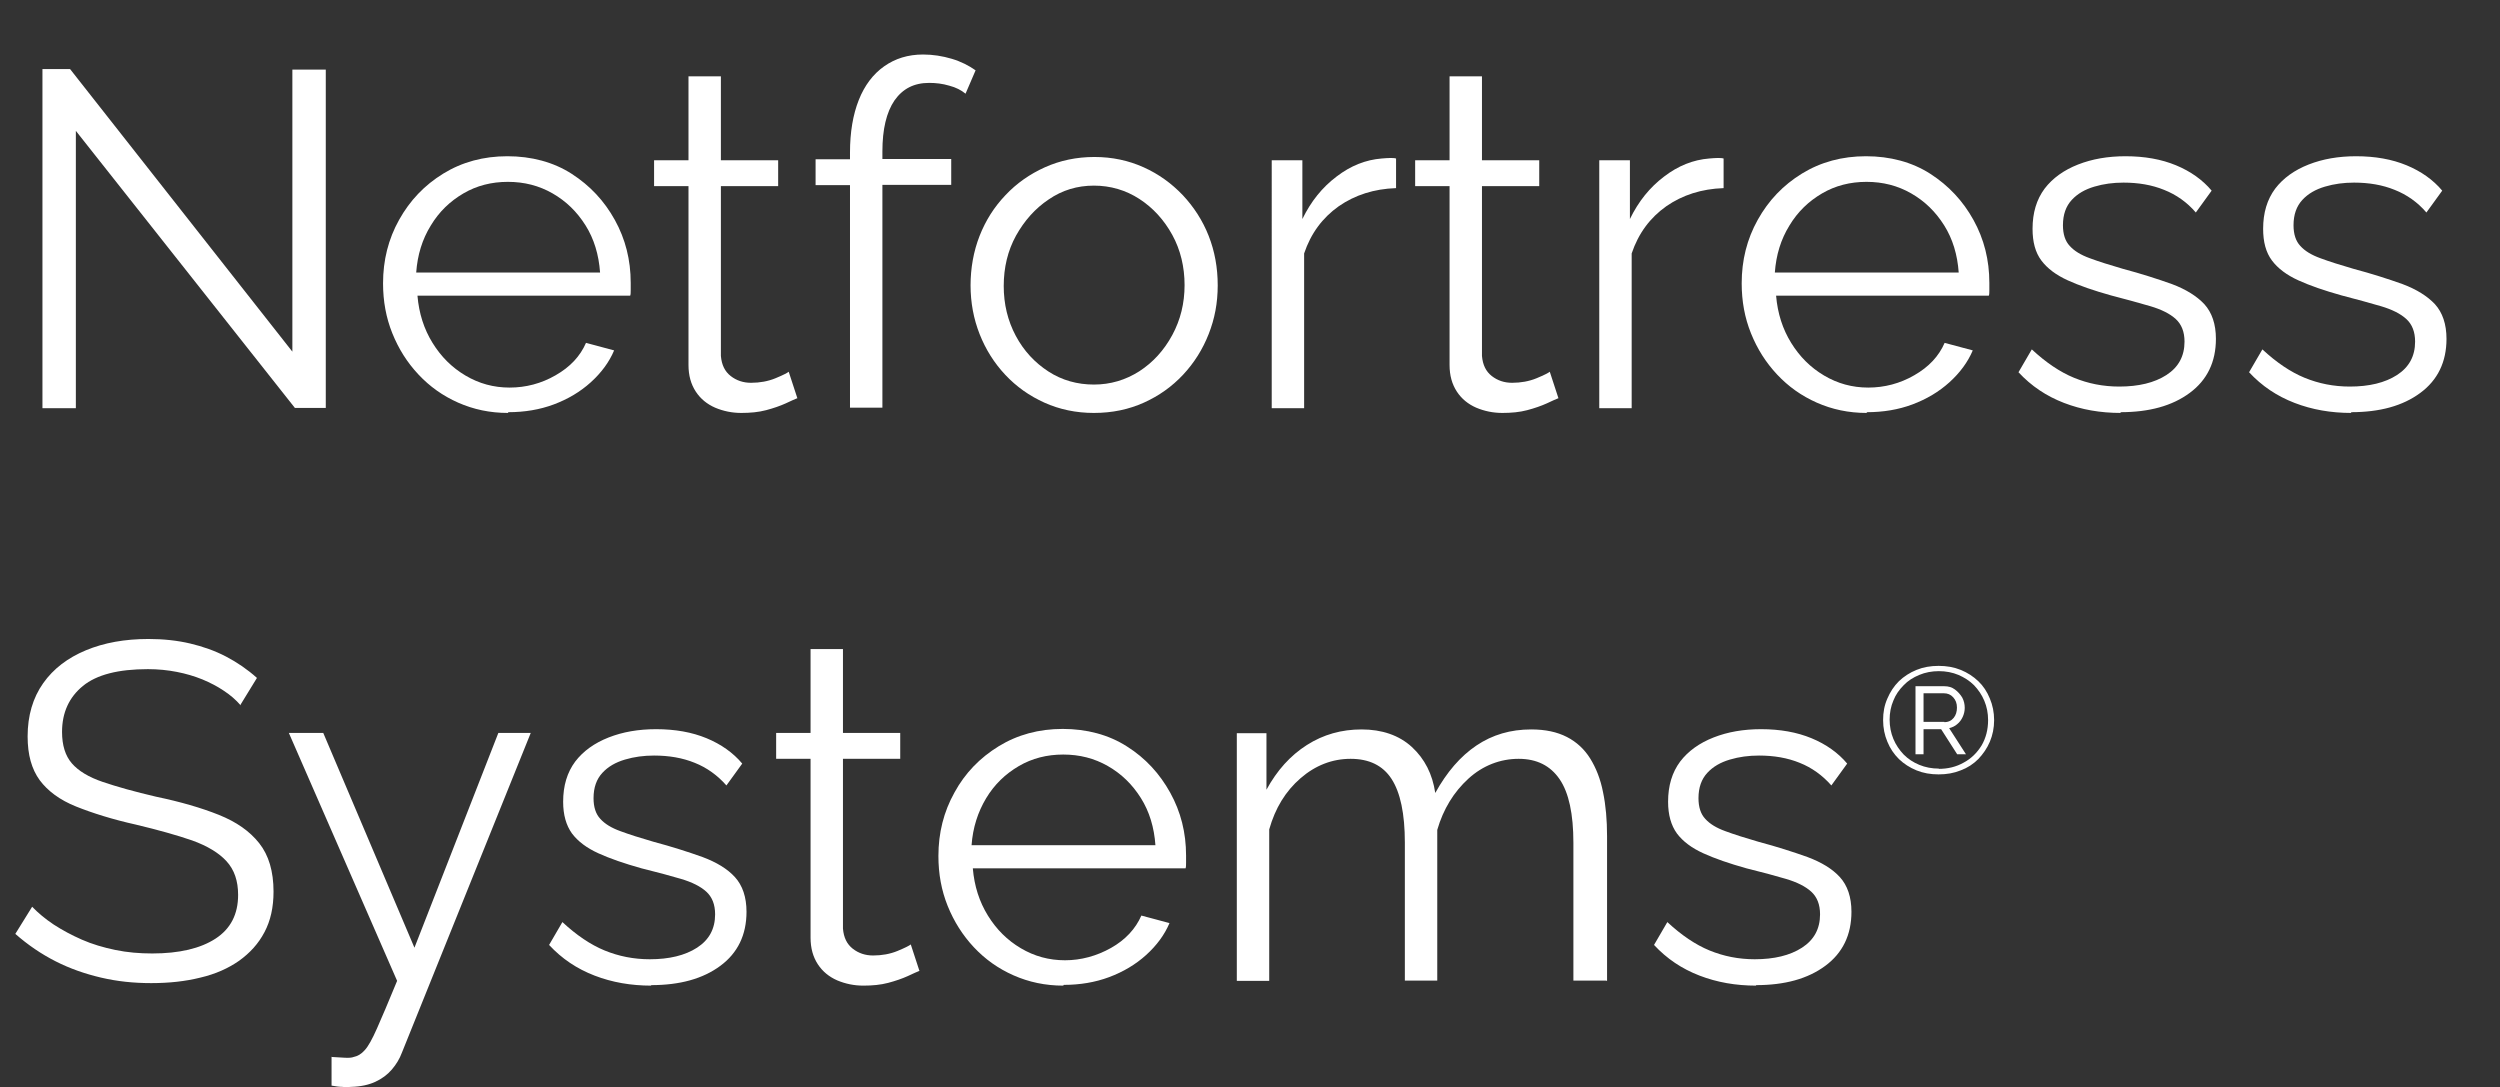
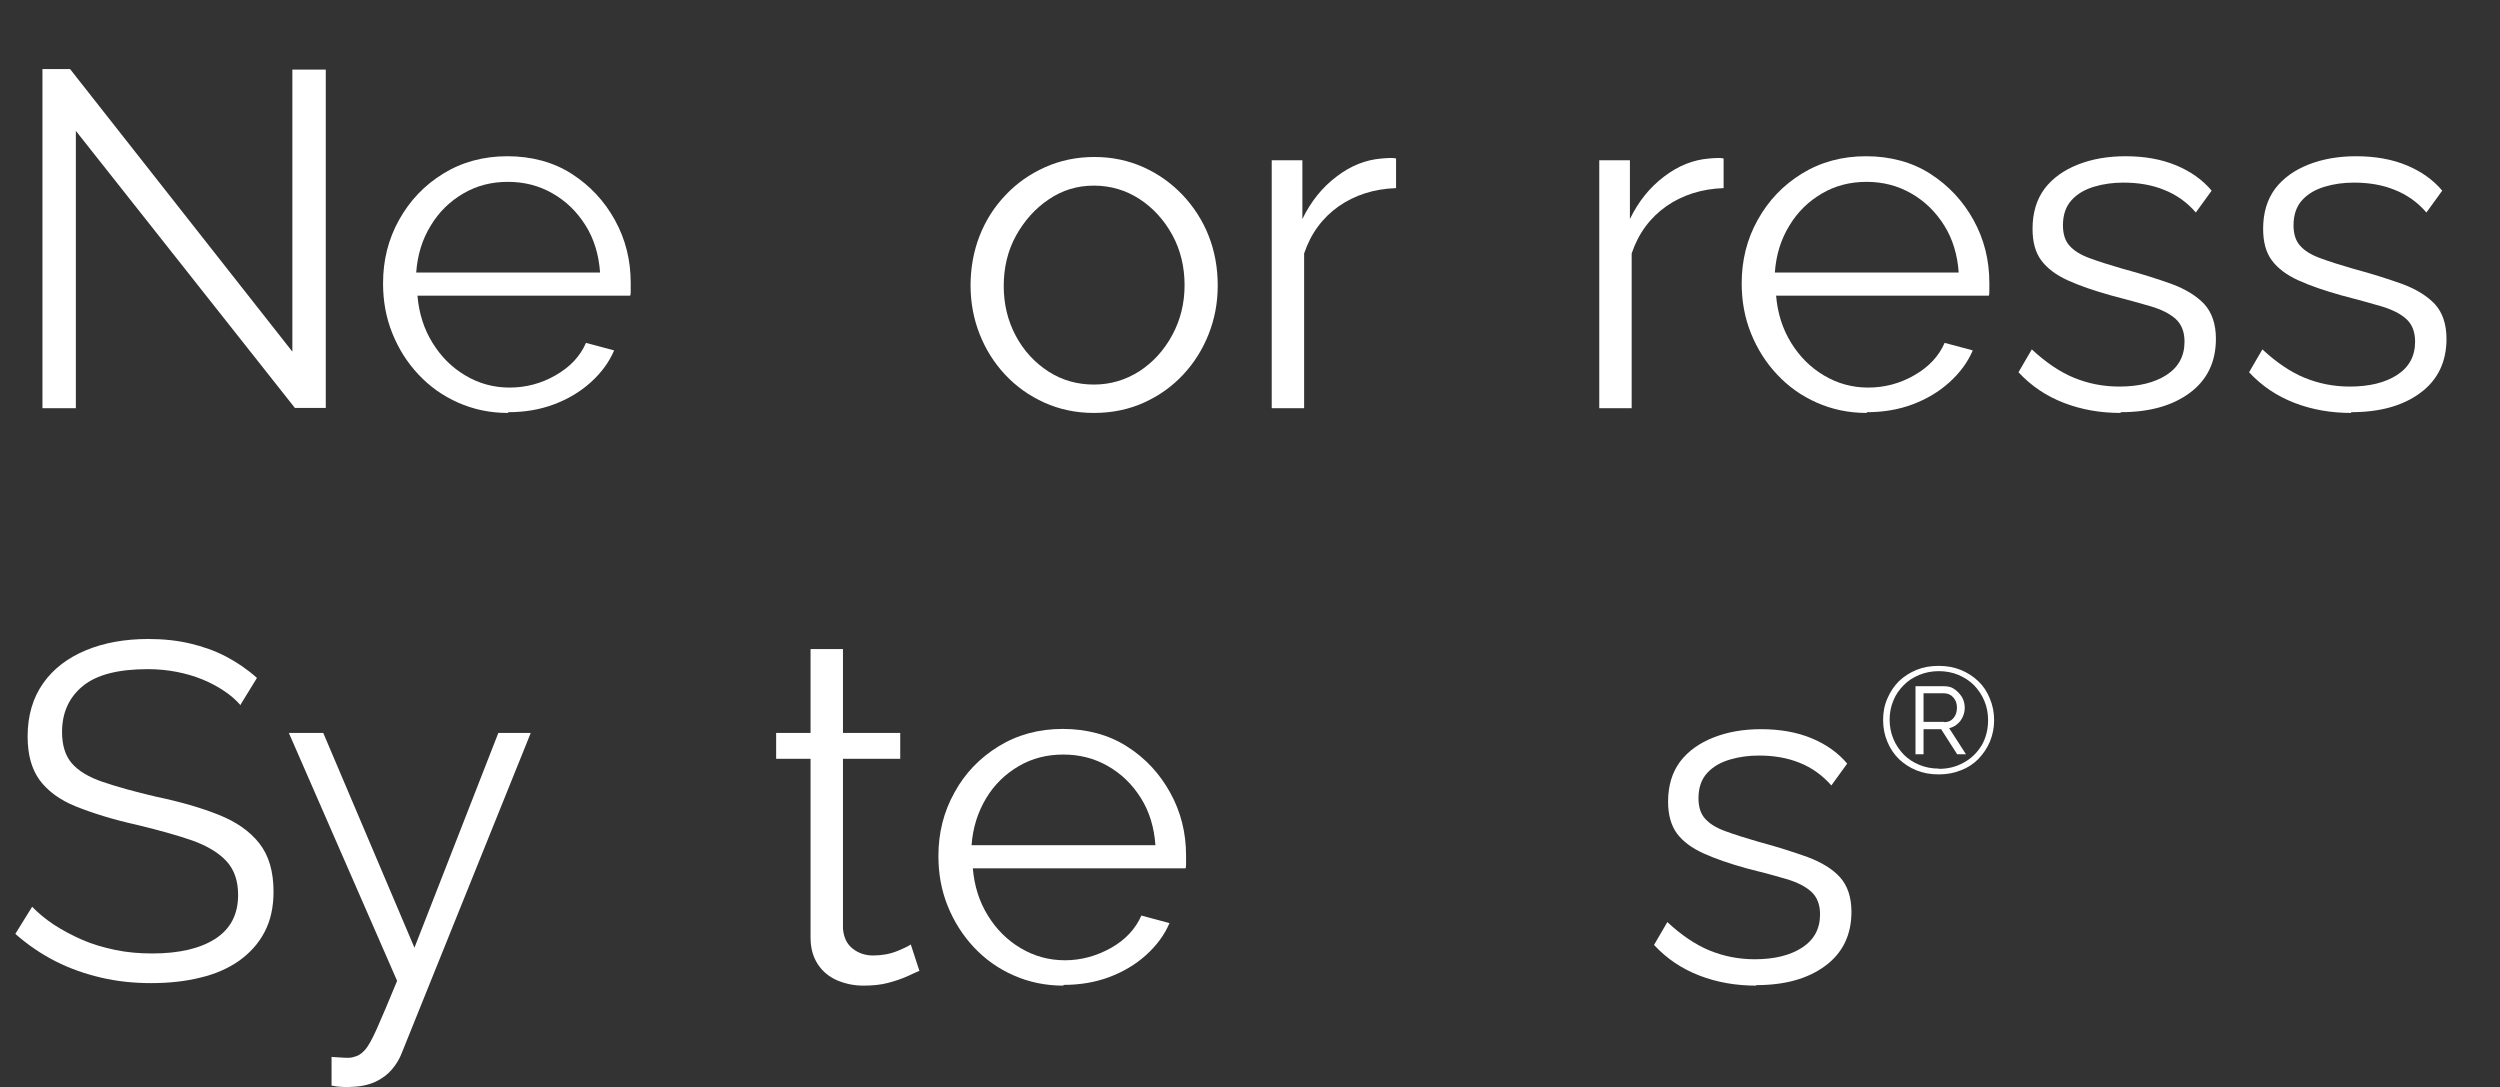
<svg xmlns="http://www.w3.org/2000/svg" id="b" width="99.53" height="43.29" viewBox="0 0 99.53 43.29">
  <rect x="0" y="0" width="99.53" height="43.29" fill="#333333" stroke="none" />
  <g id="c">
    <path d="m3.02,5.21v11.04h-1.33V2.75h1.1l8.85,11.25V2.77h1.33v13.47h-1.23L3.02,5.21Z" style="fill:#fff;" />
    <path d="m20.22,16.44c-.71,0-1.37-.14-1.98-.41-.61-.27-1.13-.64-1.58-1.12s-.79-1.02-1.04-1.64c-.25-.62-.37-1.28-.37-1.99,0-.92.21-1.76.64-2.53s1.01-1.38,1.76-1.84c.75-.46,1.6-.69,2.55-.69s1.83.23,2.56.7c.73.47,1.3,1.08,1.72,1.84s.63,1.59.63,2.5v.29c0,.09,0,.17-.02.22h-8.47c.06.71.26,1.33.6,1.88.34.55.77.98,1.31,1.3.54.32,1.12.48,1.76.48s1.26-.16,1.83-.49c.58-.33.98-.76,1.21-1.29l1.12.3c-.2.47-.51.89-.93,1.27-.42.38-.91.67-1.47.88-.56.21-1.17.31-1.81.31Zm-3.65-5.59h7.32c-.05-.71-.24-1.34-.58-1.88-.34-.54-.77-.96-1.31-1.27-.54-.31-1.13-.46-1.78-.46s-1.24.15-1.77.46c-.53.31-.97.73-1.3,1.28-.34.55-.53,1.17-.58,1.87Z" style="fill:#fff;" />
-     <path d="m31.75,15.85c-.1.04-.26.11-.47.21-.22.1-.48.19-.78.27-.3.08-.63.11-.99.11s-.71-.07-1.04-.21c-.32-.14-.58-.35-.77-.64s-.29-.64-.29-1.06v-7.12h-1.37v-1.03h1.37v-3.34h1.29v3.34h2.28v1.03h-2.28v6.76c.03.36.16.62.39.8.23.18.5.27.81.27.35,0,.68-.06.97-.18.29-.12.47-.21.53-.26l.34,1.04Z" style="fill:#fff;" />
-     <path d="m33.84,16.25V7.37h-1.37v-1.03h1.37v-.27c0-.81.12-1.51.35-2.09s.57-1.03,1.01-1.34c.44-.31.95-.47,1.55-.47.39,0,.77.06,1.14.17.37.11.68.27.95.46l-.4.93c-.17-.14-.38-.25-.65-.32-.27-.08-.53-.11-.8-.11-.6,0-1.05.23-1.38.7-.32.47-.48,1.15-.48,2.03v.3h2.74v1.03h-2.74v8.87h-1.29Z" style="fill:#fff;" />
    <path d="m43.55,16.44c-.71,0-1.37-.14-1.97-.41s-1.12-.64-1.56-1.11c-.44-.47-.78-1.01-1.02-1.62-.24-.61-.36-1.26-.36-1.94s.12-1.36.36-1.97c.24-.61.58-1.15,1.03-1.62.44-.47.97-.84,1.57-1.11.6-.27,1.26-.41,1.97-.41s1.36.14,1.96.41c.6.27,1.11.64,1.56,1.11.44.47.79,1.01,1.03,1.62.24.61.36,1.27.36,1.97s-.12,1.33-.36,1.94c-.24.61-.58,1.15-1.02,1.62-.44.47-.96.84-1.56,1.11s-1.26.41-1.99.41Zm-3.59-5.06c0,.73.16,1.39.48,1.99.32.6.76,1.07,1.3,1.42.54.35,1.15.52,1.81.52s1.26-.18,1.81-.53c.54-.35.98-.83,1.31-1.44.33-.61.49-1.27.49-1.99s-.16-1.4-.49-2c-.33-.6-.77-1.08-1.31-1.43-.54-.35-1.15-.53-1.81-.53s-1.26.18-1.8.55c-.54.36-.97.85-1.3,1.44-.33.6-.49,1.27-.49,2.01Z" style="fill:#fff;" />
    <path d="m55.57,7.49c-.86.03-1.62.27-2.27.72-.65.46-1.11,1.08-1.38,1.88v6.16h-1.29V6.38h1.22v2.34c.34-.7.79-1.26,1.36-1.69.56-.43,1.16-.67,1.8-.72.13-.01.24-.02.33-.02s.17,0,.24.02v1.18Z" style="fill:#fff;" />
-     <path d="m62.05,15.85c-.1.04-.26.11-.47.21-.22.1-.48.19-.78.27-.3.08-.63.11-.99.11s-.71-.07-1.04-.21c-.32-.14-.58-.35-.77-.64s-.29-.64-.29-1.06v-7.12h-1.37v-1.03h1.37v-3.34h1.29v3.34h2.28v1.03h-2.28v6.76c.03.36.16.62.39.8.23.18.5.27.81.27.35,0,.68-.06.97-.18.29-.12.47-.21.53-.26l.34,1.04Z" style="fill:#fff;" />
    <path d="m68.61,7.49c-.86.03-1.62.27-2.27.72-.65.46-1.11,1.08-1.38,1.88v6.16h-1.29V6.38h1.22v2.34c.34-.7.79-1.26,1.36-1.69.56-.43,1.16-.67,1.8-.72.13-.01.24-.02.33-.02s.17,0,.24.02v1.18Z" style="fill:#fff;" />
    <path d="m74.31,16.44c-.71,0-1.37-.14-1.98-.41-.61-.27-1.13-.64-1.58-1.12s-.79-1.02-1.04-1.64c-.25-.62-.37-1.28-.37-1.99,0-.92.21-1.76.64-2.53s1.01-1.38,1.76-1.84c.75-.46,1.6-.69,2.55-.69s1.83.23,2.56.7c.73.47,1.3,1.08,1.72,1.84s.63,1.59.63,2.5v.29c0,.09,0,.17-.02.22h-8.47c.06.71.26,1.33.6,1.88.34.55.77.98,1.31,1.3.54.32,1.12.48,1.76.48s1.26-.16,1.83-.49c.58-.33.98-.76,1.21-1.29l1.12.3c-.2.47-.51.89-.93,1.27-.42.38-.91.67-1.47.88-.56.21-1.17.31-1.81.31Zm-3.65-5.59h7.32c-.05-.71-.24-1.34-.58-1.88-.34-.54-.77-.96-1.31-1.27-.54-.31-1.13-.46-1.78-.46s-1.24.15-1.77.46c-.53.31-.97.73-1.3,1.28-.34.55-.53,1.17-.58,1.87Z" style="fill:#fff;" />
    <path d="m84.43,16.44c-.81,0-1.56-.13-2.26-.4-.7-.27-1.3-.67-1.81-1.22l.53-.91c.56.52,1.12.9,1.68,1.13s1.16.35,1.8.35c.77,0,1.4-.15,1.88-.46.48-.31.72-.75.72-1.33,0-.39-.12-.69-.35-.9-.23-.21-.57-.38-1.01-.51s-.96-.27-1.57-.43c-.68-.19-1.26-.39-1.72-.6-.46-.21-.81-.47-1.05-.79s-.35-.74-.35-1.26c0-.64.16-1.17.48-1.6.32-.42.77-.74,1.33-.96.56-.22,1.19-.33,1.89-.33.76,0,1.43.12,2.01.36s1.06.58,1.42,1.01l-.63.87c-.35-.41-.78-.71-1.26-.9-.49-.2-1.03-.29-1.62-.29-.41,0-.79.05-1.16.16-.37.11-.67.28-.9.53-.23.25-.35.58-.35,1.01,0,.35.09.63.27.82.18.2.44.36.8.49.35.13.79.27,1.31.42.75.2,1.4.41,1.96.61.56.21.99.48,1.29.8.3.33.46.79.46,1.38,0,.92-.35,1.64-1.04,2.15-.7.52-1.62.77-2.76.77Z" style="fill:#fff;" />
    <path d="m93.61,16.44c-.81,0-1.56-.13-2.26-.4-.7-.27-1.3-.67-1.81-1.22l.53-.91c.56.52,1.12.9,1.68,1.13s1.16.35,1.8.35c.77,0,1.4-.15,1.88-.46.48-.31.72-.75.72-1.33,0-.39-.12-.69-.35-.9-.23-.21-.57-.38-1.01-.51s-.96-.27-1.57-.43c-.68-.19-1.26-.39-1.72-.6-.46-.21-.81-.47-1.05-.79s-.35-.74-.35-1.26c0-.64.16-1.17.48-1.6.32-.42.77-.74,1.33-.96.56-.22,1.19-.33,1.89-.33.76,0,1.43.12,2.01.36s1.06.58,1.42,1.01l-.63.87c-.35-.41-.78-.71-1.26-.9-.49-.2-1.03-.29-1.62-.29-.41,0-.79.05-1.16.16-.37.11-.67.28-.9.53-.23.25-.35.58-.35,1.01,0,.35.09.63.27.82.18.2.44.36.8.49.35.13.79.27,1.31.42.75.2,1.4.41,1.96.61.56.21.99.48,1.29.8.3.33.46.79.46,1.38,0,.92-.35,1.64-1.04,2.15-.7.52-1.62.77-2.76.77Z" style="fill:#fff;" />
    <path d="m9.58,28.08c-.19-.22-.41-.41-.67-.58-.25-.17-.54-.32-.85-.45-.32-.13-.66-.23-1.02-.3s-.74-.11-1.15-.11c-1.18,0-2.04.22-2.59.67-.55.45-.83,1.06-.83,1.83,0,.53.13.95.39,1.25.26.3.67.55,1.23.74.56.19,1.27.39,2.13.59.96.2,1.79.44,2.49.72.7.28,1.23.65,1.61,1.13s.57,1.12.57,1.93c0,.62-.12,1.16-.36,1.61-.24.46-.58.83-1.01,1.14-.43.3-.94.53-1.54.67-.6.15-1.25.22-1.96.22s-1.36-.07-2-.22c-.64-.15-1.24-.36-1.81-.65-.57-.29-1.1-.65-1.6-1.09l.67-1.08c.24.25.53.49.86.71.34.22.71.42,1.12.6s.85.31,1.33.41.97.14,1.47.14c1.08,0,1.92-.2,2.52-.59.6-.39.9-.97.9-1.74,0-.56-.15-1-.46-1.34-.3-.33-.76-.61-1.37-.83-.61-.21-1.36-.42-2.24-.63-.94-.21-1.73-.46-2.38-.72s-1.13-.62-1.45-1.05c-.32-.44-.48-1.01-.48-1.74,0-.83.21-1.54.62-2.12.41-.58.98-1.01,1.7-1.31.72-.3,1.55-.45,2.49-.45.6,0,1.15.06,1.66.18.51.12.99.29,1.43.52.44.23.85.51,1.23.85l-.65,1.06Z" style="fill:#fff;" />
    <path d="m13.21,42.08c.18.01.35.02.51.03s.29,0,.36-.03c.15-.03.3-.11.44-.27.14-.15.3-.44.49-.87.19-.43.46-1.06.8-1.89l-4.31-9.87h1.37l3.63,8.55,3.34-8.55h1.29l-5.13,12.73c-.09.24-.22.46-.4.67-.18.21-.4.37-.66.49s-.58.19-.96.2c-.11.01-.23.02-.35,0-.12,0-.26-.02-.43-.05v-1.16Z" style="fill:#fff;" />
-     <path d="m25.93,39.24c-.81,0-1.56-.13-2.26-.4-.7-.27-1.3-.67-1.81-1.22l.53-.91c.56.52,1.12.9,1.68,1.13s1.16.35,1.8.35c.77,0,1.4-.15,1.88-.46.48-.31.72-.75.72-1.33,0-.39-.12-.69-.35-.9-.23-.21-.57-.38-1.01-.51s-.96-.27-1.57-.42c-.68-.19-1.26-.39-1.72-.6-.46-.21-.81-.47-1.05-.79-.23-.32-.35-.74-.35-1.26,0-.64.16-1.17.48-1.6.32-.42.77-.74,1.33-.96.56-.22,1.19-.33,1.89-.33.76,0,1.43.12,2.01.36.58.24,1.06.58,1.42,1.01l-.63.87c-.35-.4-.78-.71-1.26-.9-.49-.2-1.03-.29-1.62-.29-.41,0-.79.05-1.16.16-.37.11-.67.28-.9.53-.23.25-.35.58-.35,1.01,0,.35.09.63.27.82.18.2.44.36.8.49.35.13.79.27,1.31.42.75.2,1.4.41,1.96.61.56.21.99.47,1.29.8.3.33.46.79.46,1.38,0,.92-.35,1.64-1.04,2.15-.7.52-1.62.77-2.76.77Z" style="fill:#fff;" />
    <path d="m36.61,38.65c-.1.04-.26.11-.47.21-.22.1-.48.19-.78.27-.3.08-.63.11-.99.11s-.71-.07-1.04-.21c-.32-.14-.58-.35-.77-.64s-.29-.64-.29-1.06v-7.12h-1.37v-1.03h1.37v-3.34h1.29v3.34h2.28v1.03h-2.28v6.76c.03.36.16.62.39.8.23.18.5.27.81.27.35,0,.68-.06.97-.18s.47-.21.53-.26l.34,1.04Z" style="fill:#fff;" />
    <path d="m42.33,39.24c-.71,0-1.37-.14-1.98-.41s-1.13-.64-1.58-1.12c-.44-.47-.79-1.02-1.04-1.64-.25-.62-.37-1.28-.37-1.99,0-.92.21-1.76.64-2.53.42-.77,1.01-1.38,1.76-1.84.75-.46,1.6-.69,2.55-.69s1.83.23,2.56.7c.73.46,1.3,1.08,1.72,1.84.42.76.63,1.59.63,2.5v.29c0,.09,0,.17-.02.22h-8.47c.06.71.26,1.33.6,1.88.34.55.77.98,1.31,1.3.54.32,1.12.48,1.76.48s1.26-.17,1.83-.49.98-.76,1.21-1.29l1.12.3c-.2.47-.51.89-.93,1.27s-.91.67-1.47.88c-.56.21-1.17.31-1.81.31Zm-3.65-5.59h7.32c-.05-.71-.24-1.34-.58-1.88-.34-.54-.77-.96-1.31-1.27-.54-.31-1.13-.46-1.78-.46s-1.24.15-1.77.46c-.53.31-.97.73-1.3,1.28s-.53,1.17-.58,1.87Z" style="fill:#fff;" />
-     <path d="m63.93,39.04h-1.29v-5.49c0-1.14-.18-1.99-.55-2.53-.37-.54-.91-.81-1.63-.81s-1.42.26-2,.79-1,1.21-1.24,2.04v6h-1.29v-5.49c0-1.16-.18-2-.53-2.54-.35-.54-.9-.8-1.63-.8s-1.4.26-1.99.77c-.6.52-1.01,1.19-1.25,2.04v6.03h-1.29v-9.86h1.18v2.25c.42-.77.95-1.36,1.61-1.78s1.38-.62,2.18-.62,1.49.23,2,.7c.51.47.82,1.08.93,1.83.46-.83,1-1.46,1.64-1.89.64-.43,1.36-.64,2.18-.64.56,0,1.03.1,1.42.3.39.2.7.49.93.86.23.37.41.82.51,1.34.11.52.16,1.11.16,1.75v5.76Z" style="fill:#fff;" />
    <path d="m69.92,39.24c-.81,0-1.56-.13-2.26-.4-.7-.27-1.3-.67-1.81-1.22l.53-.91c.56.52,1.12.9,1.68,1.13s1.16.35,1.8.35c.77,0,1.4-.15,1.88-.46.48-.31.72-.75.72-1.33,0-.39-.12-.69-.35-.9-.23-.21-.57-.38-1.01-.51s-.96-.27-1.57-.42c-.68-.19-1.26-.39-1.72-.6-.46-.21-.81-.47-1.05-.79-.23-.32-.35-.74-.35-1.26,0-.64.16-1.17.48-1.6.32-.42.77-.74,1.33-.96.56-.22,1.19-.33,1.89-.33.76,0,1.43.12,2.01.36.58.24,1.06.58,1.42,1.01l-.63.87c-.35-.4-.78-.71-1.26-.9-.49-.2-1.03-.29-1.62-.29-.41,0-.79.05-1.16.16-.37.11-.67.28-.9.53-.23.25-.35.58-.35,1.01,0,.35.09.63.27.82.18.2.44.36.8.49.35.13.79.27,1.31.42.75.2,1.4.41,1.96.61.56.21.99.47,1.29.8.3.33.46.79.46,1.38,0,.92-.35,1.64-1.04,2.15-.7.52-1.62.77-2.76.77Z" style="fill:#fff;" />
    <path d="m77.18,30.83c-.32,0-.61-.05-.88-.16-.27-.11-.5-.26-.7-.45-.2-.2-.35-.42-.46-.69-.11-.26-.17-.55-.17-.86s.05-.59.17-.86c.11-.26.26-.49.46-.69.2-.19.43-.34.7-.45.27-.11.56-.16.88-.16s.61.05.88.16c.27.11.5.26.7.45.2.19.35.42.46.69.11.26.17.55.17.86s-.06.6-.17.86c-.11.26-.27.49-.46.69-.2.2-.43.35-.7.45-.27.11-.56.16-.88.16Zm0-.22c.37,0,.7-.08,1-.25.3-.16.53-.39.71-.68.17-.29.26-.63.26-1.01,0-.28-.05-.53-.15-.77s-.24-.44-.41-.62c-.18-.18-.39-.31-.62-.41-.24-.1-.5-.15-.78-.15s-.54.05-.78.15c-.24.1-.45.23-.62.41-.18.18-.32.38-.41.61-.1.23-.15.49-.15.76s.05.53.15.77c.1.24.24.44.41.62.18.18.38.31.62.41.24.1.5.15.79.15Zm-.92-3.29h1.15c.16,0,.3.04.42.13s.21.19.29.32c.07.13.1.27.1.41,0,.13-.03.25-.08.36-.05.11-.12.21-.22.29-.09.08-.2.13-.32.16l.67,1.04h-.35l-.64-1h-.7v1h-.32v-2.71Zm1.15,1.43c.16,0,.28-.06.37-.17.09-.11.13-.25.13-.41,0-.17-.05-.3-.15-.41-.1-.11-.22-.16-.38-.16h-.8v1.14h.83Z" style="fill:#fff;" />
  </g>
</svg>